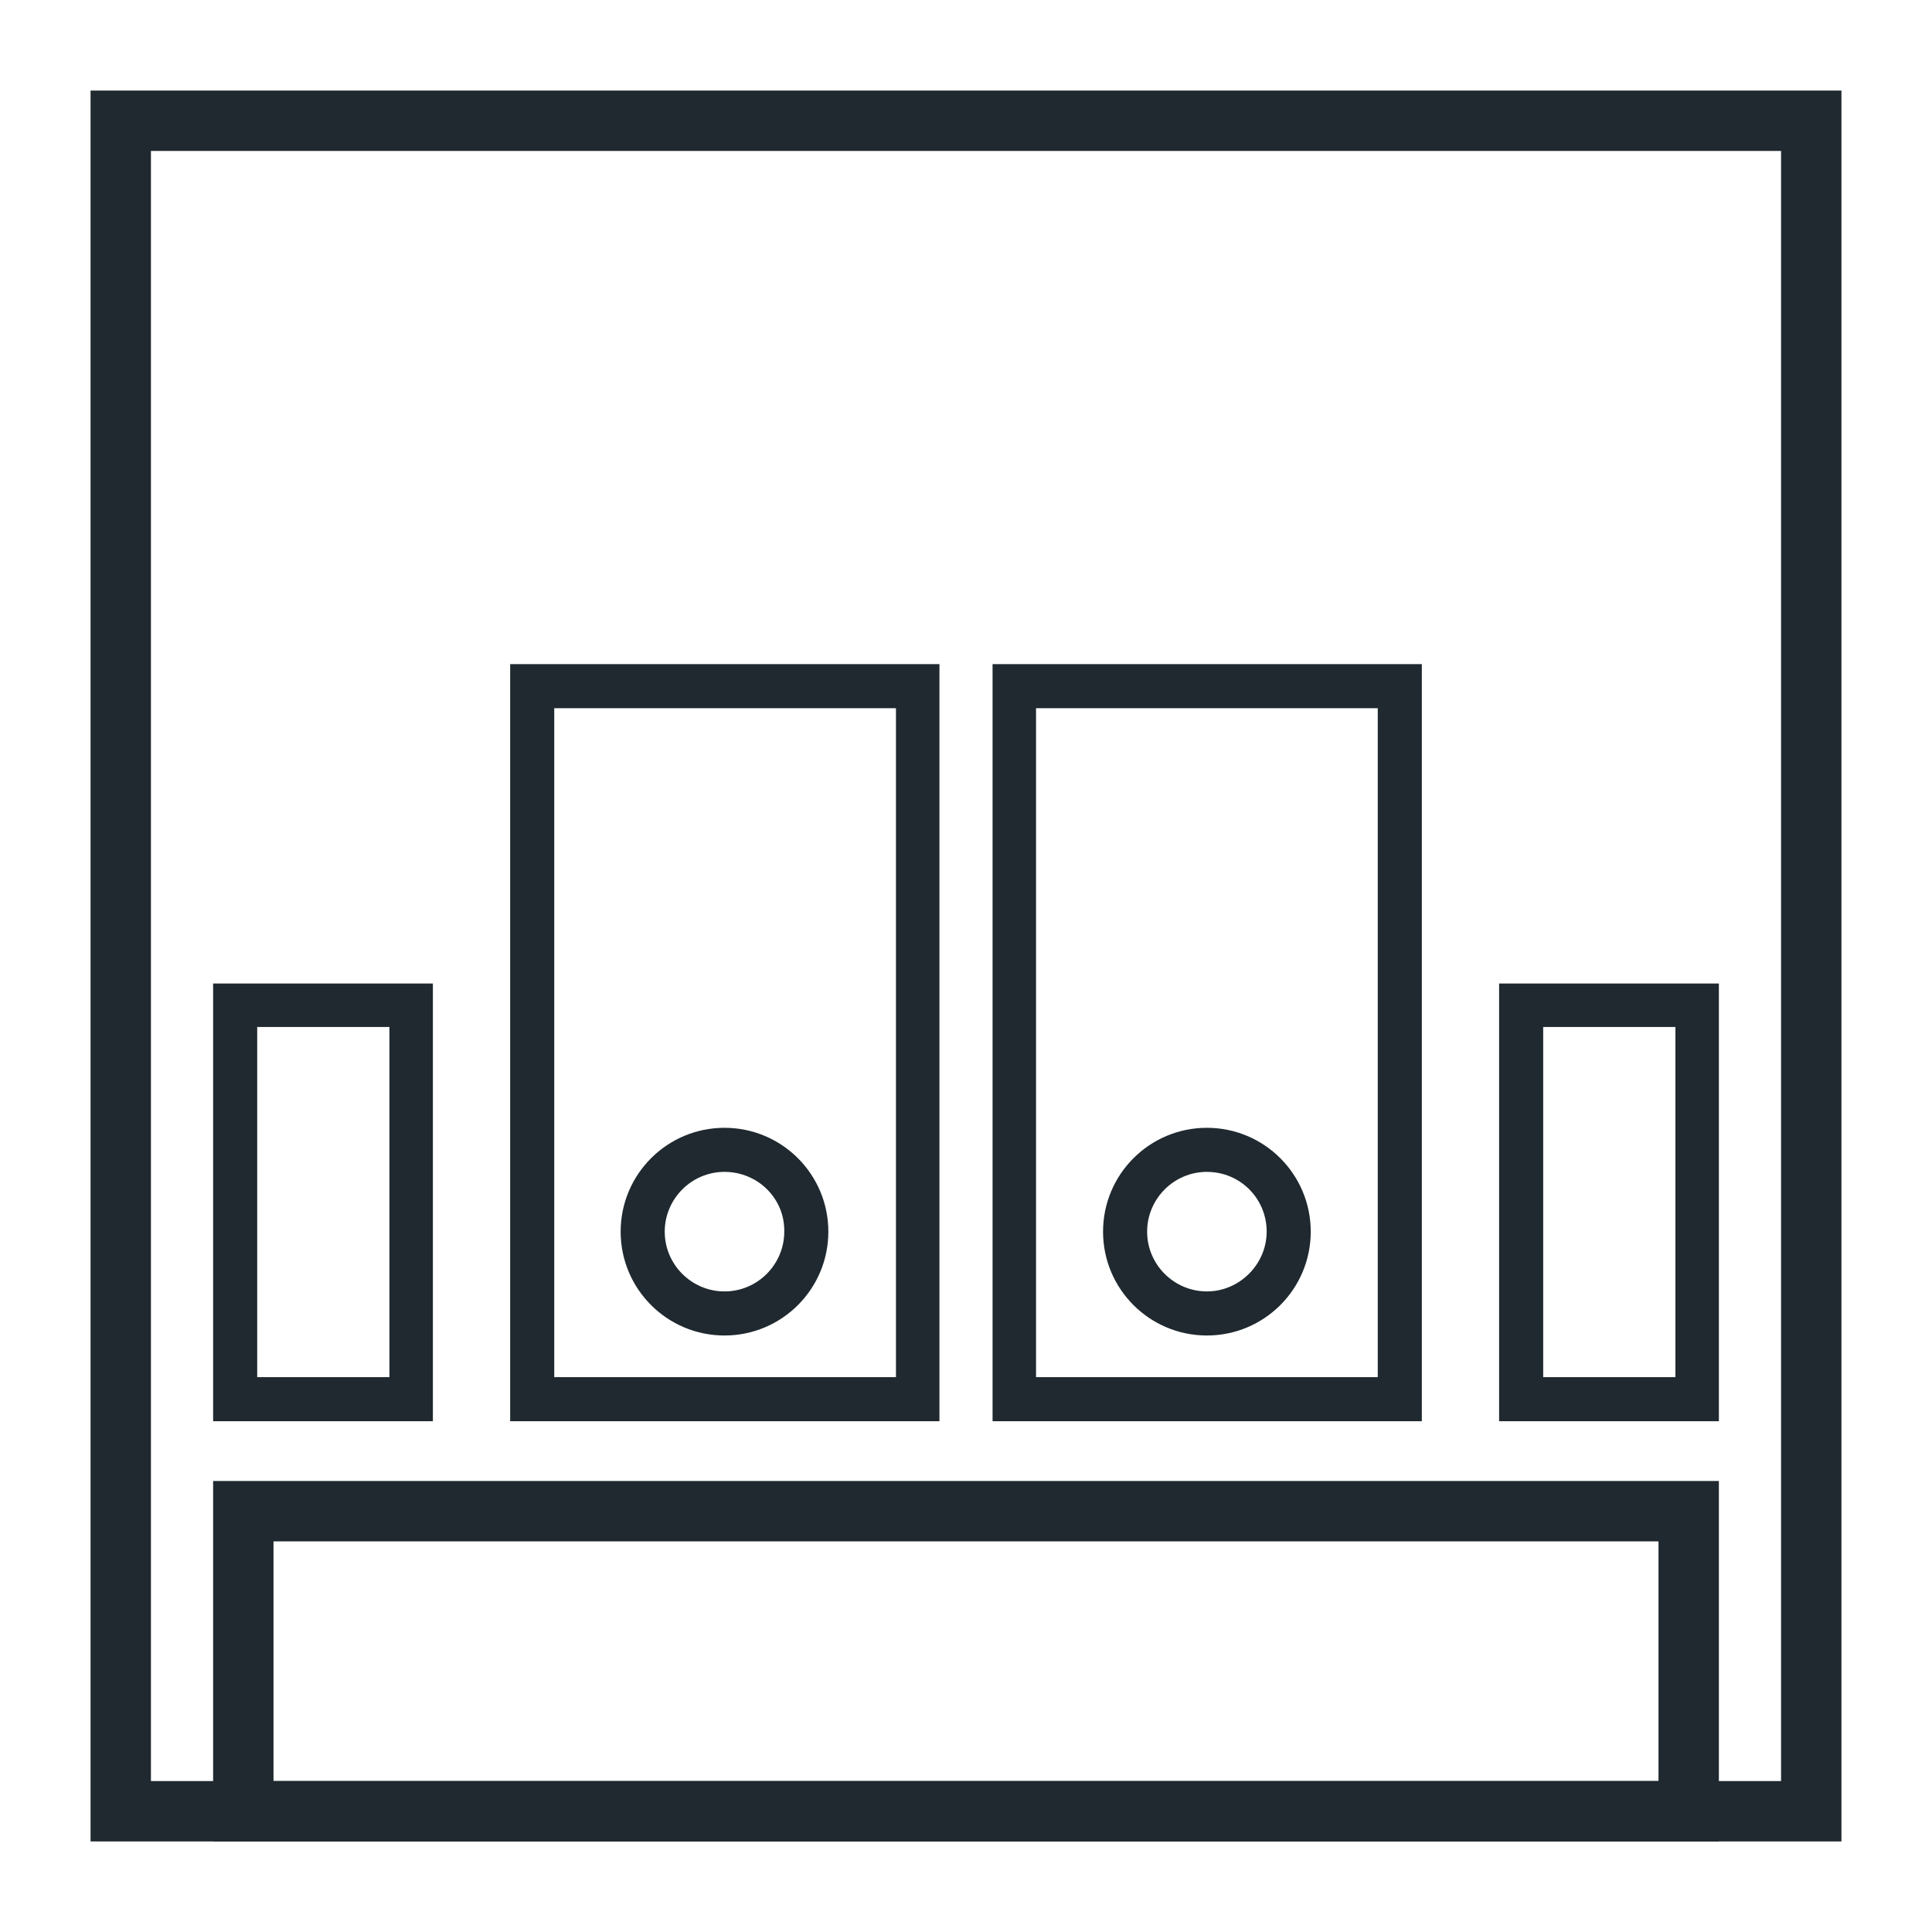
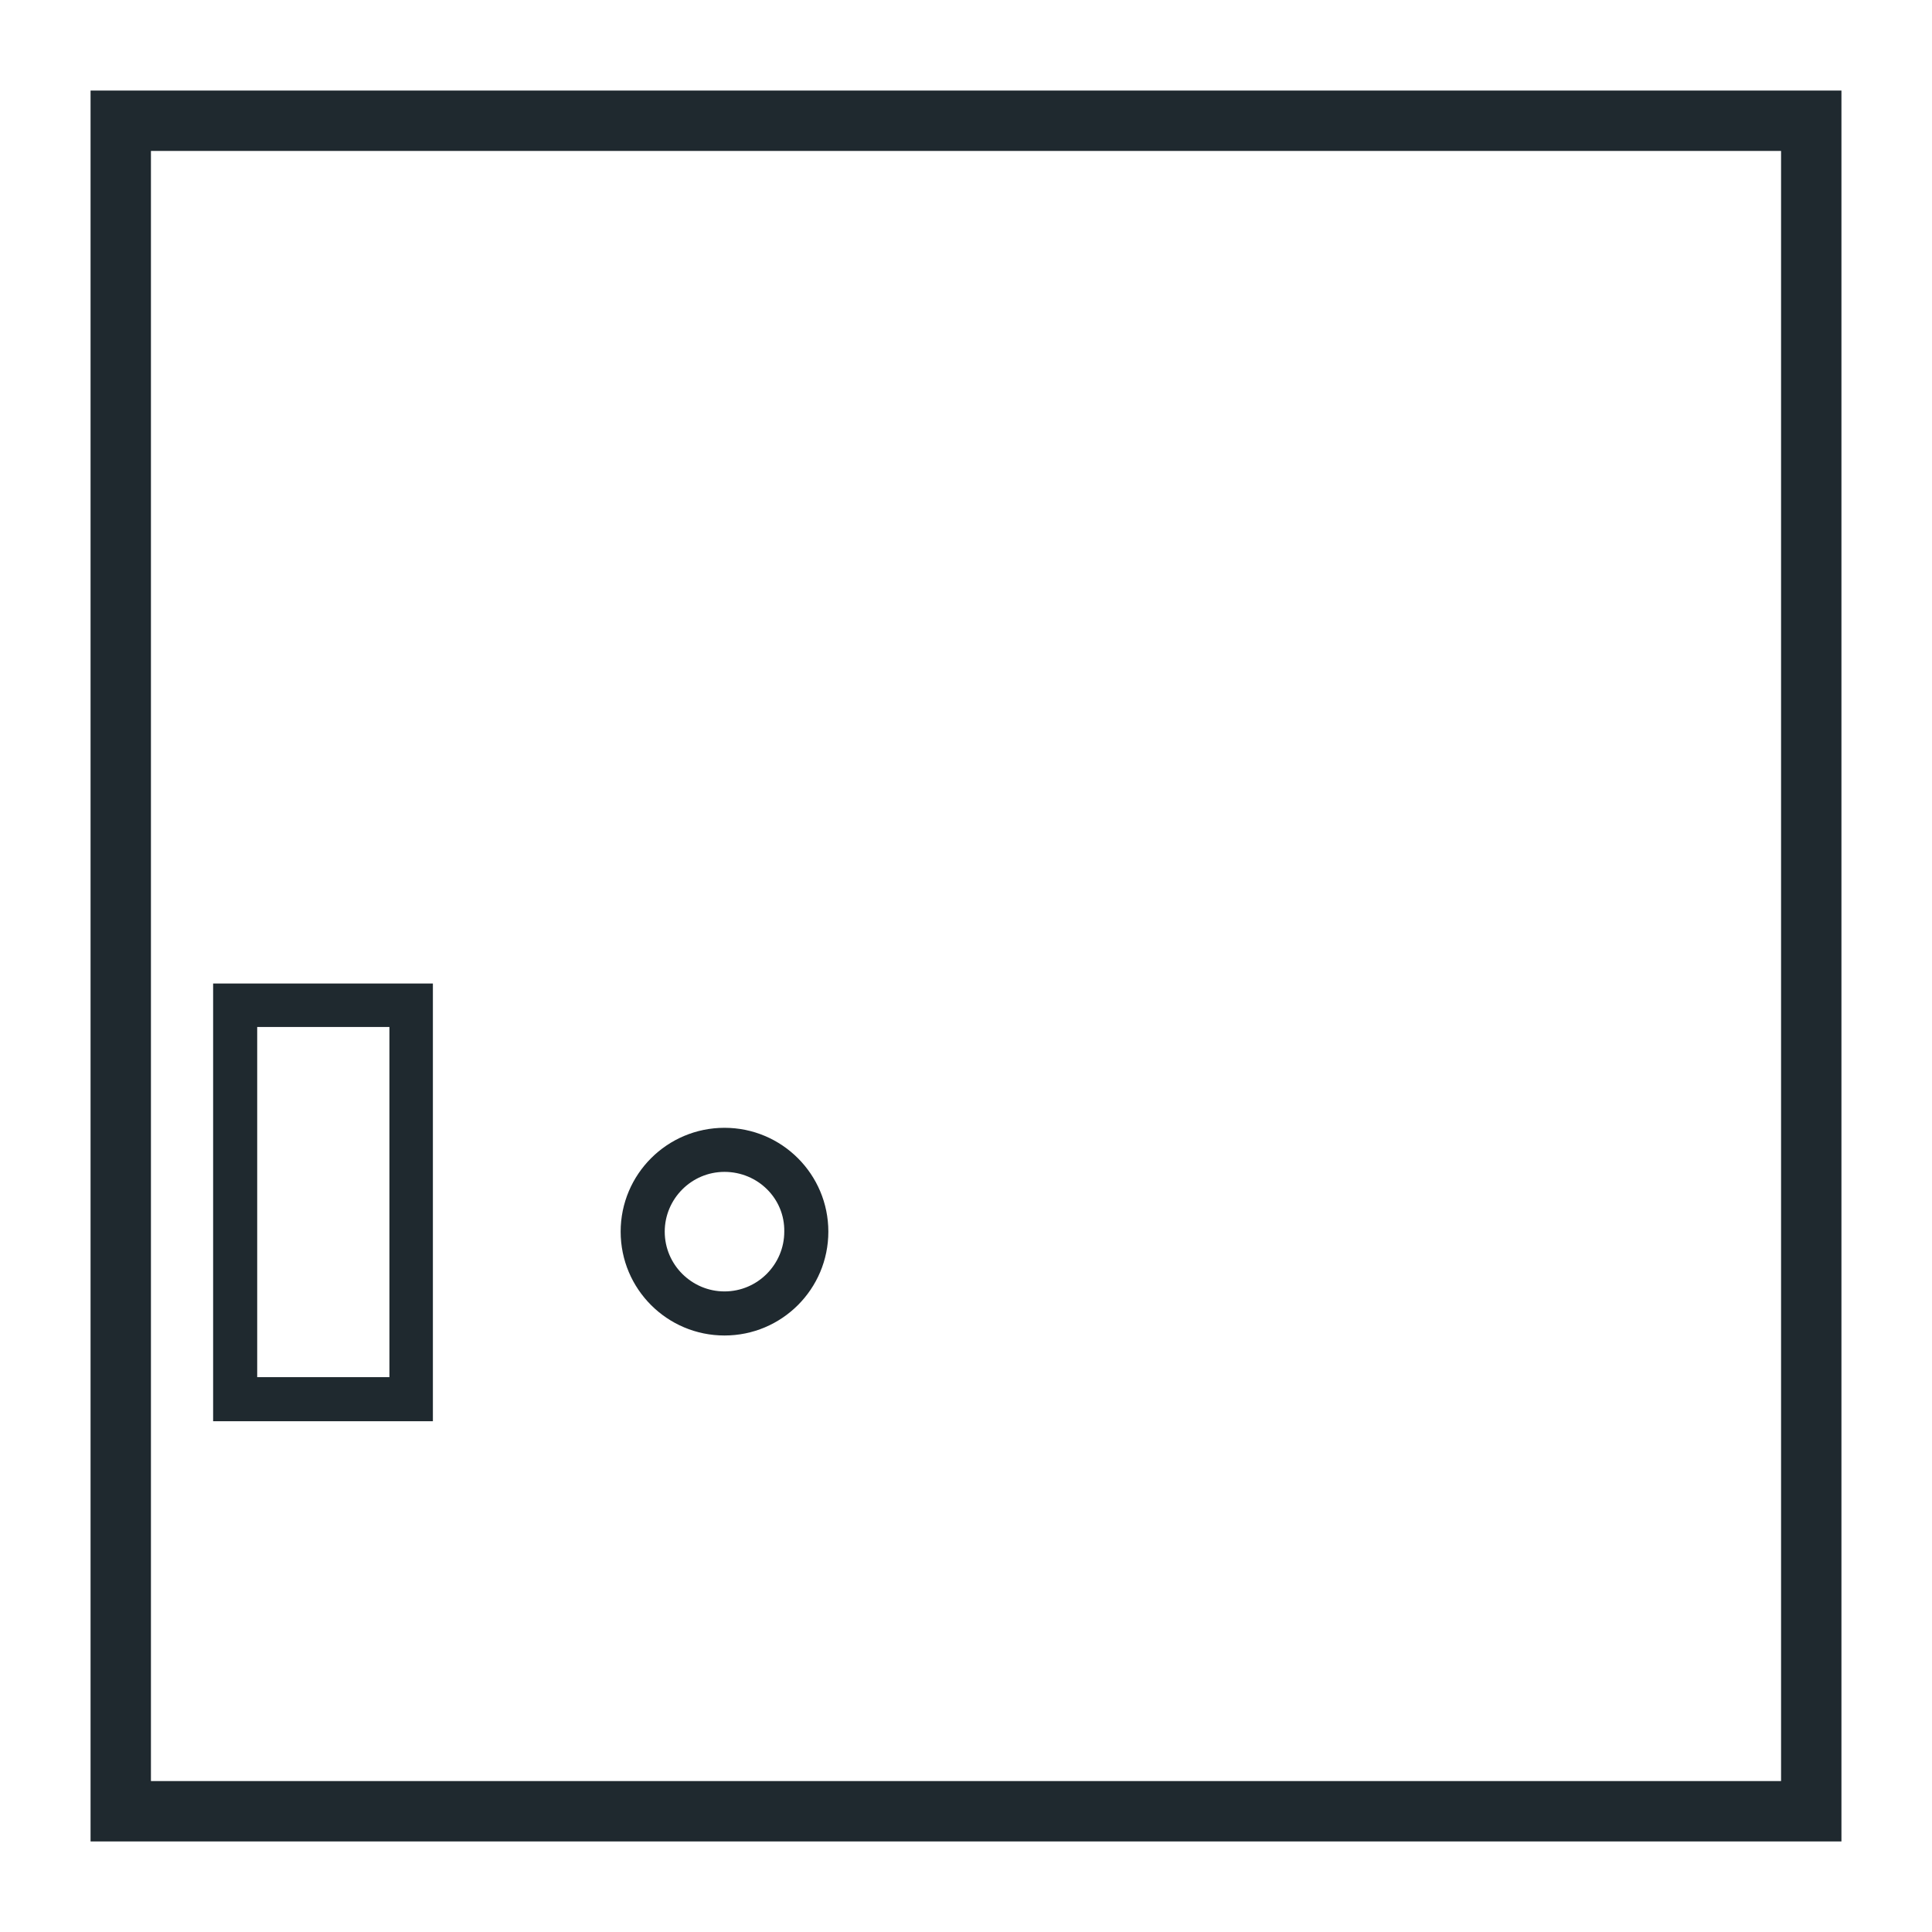
<svg xmlns="http://www.w3.org/2000/svg" version="1.1" id="Layer_1" x="0px" y="0px" viewBox="0 0 32 32" style="enable-background:new 0 0 32 32;" xml:space="preserve">
  <style type="text/css">
	.st0{fill:#1F292F;}
</style>
  <g>
    <g>
      <path class="st0" d="M30.5,30.5h-29v-29h29V30.5z M2.5,29.5h27v-27h-27V29.5z" />
    </g>
  </g>
  <g>
    <g>
-       <path class="st0" d="M28.47,30.5H3.53v-5.97h24.94V30.5z M4.53,29.5h22.94v-3.97H4.53V29.5z" />
-     </g>
+       </g>
  </g>
  <g>
    <g>
-       <path class="st0" d="M28.47,23.54h-3.64v-7.25h3.64V23.54z M25.56,22.81h2.19v-5.8h-2.19V22.81z" />
-     </g>
+       </g>
  </g>
  <g>
    <g>
      <path class="st0" d="M7.17,23.54H3.53v-7.25h3.64V23.54z M4.26,22.81h2.19v-5.8H4.26V22.81z" />
    </g>
  </g>
  <g>
    <g>
      <g>
        <g>
-           <path class="st0" d="M15.56,23.54H8.45V11h7.11V23.54z M9.18,22.81h5.66V11.73H9.18V22.81z" />
-         </g>
+           </g>
      </g>
      <g>
        <g>
          <path class="st0" d="M12,22.12c-0.95,0-1.72-0.77-1.72-1.72c0-0.95,0.77-1.72,1.72-1.72c0.95,0,1.72,0.77,1.72,1.72      C13.72,21.35,12.95,22.12,12,22.12z M12,19.41c-0.55,0-0.99,0.45-0.99,0.99c0,0.55,0.45,0.99,0.99,0.99      c0.55,0,0.99-0.45,0.99-0.99C13,19.85,12.55,19.41,12,19.41z" />
        </g>
      </g>
    </g>
    <g>
      <g>
        <g>
-           <path class="st0" d="M23.55,23.54h-7.11V11h7.11V23.54z M17.16,22.81h5.66V11.73h-5.66V22.81z" />
-         </g>
+           </g>
      </g>
      <g>
        <g>
-           <path class="st0" d="M19.99,22.12c-0.95,0-1.72-0.77-1.72-1.72c0-0.95,0.77-1.72,1.72-1.72s1.72,0.77,1.72,1.72      C21.71,21.35,20.94,22.12,19.99,22.12z M19.99,19.41c-0.55,0-0.99,0.45-0.99,0.99c0,0.55,0.45,0.99,0.99,0.99      s0.99-0.45,0.99-0.99C20.98,19.85,20.54,19.41,19.99,19.41z" />
-         </g>
+           </g>
      </g>
    </g>
  </g>
</svg>